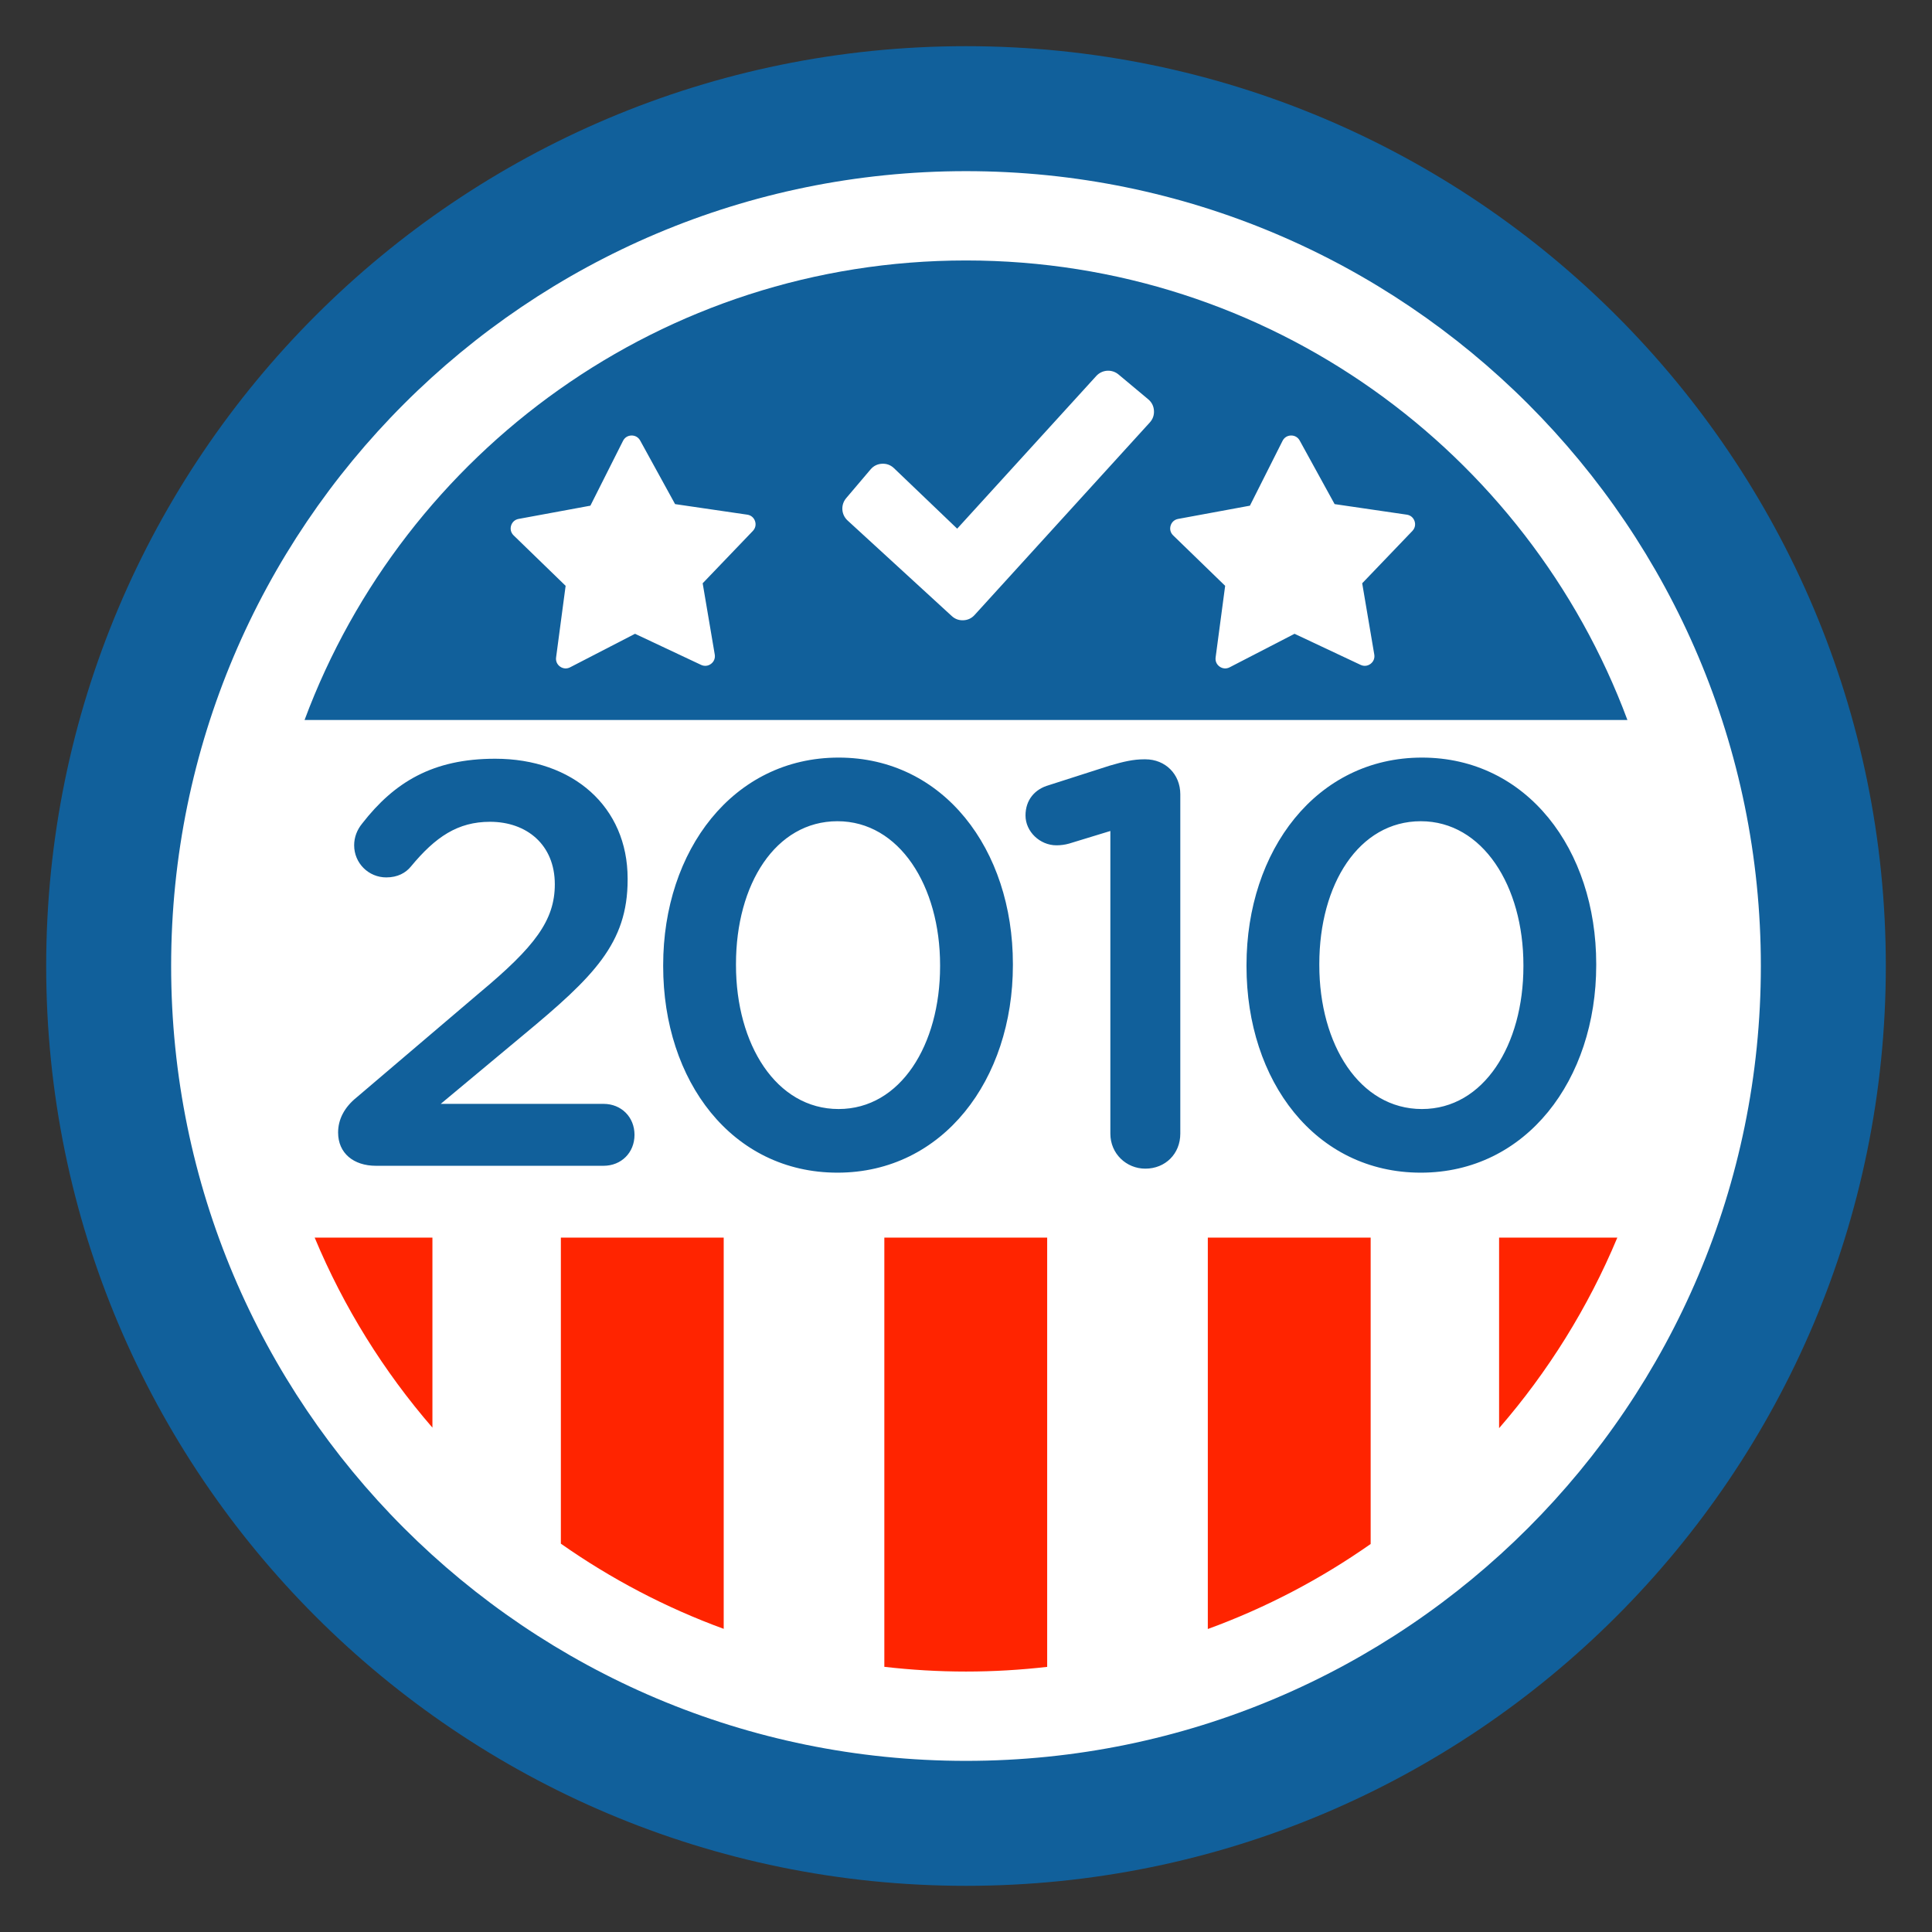
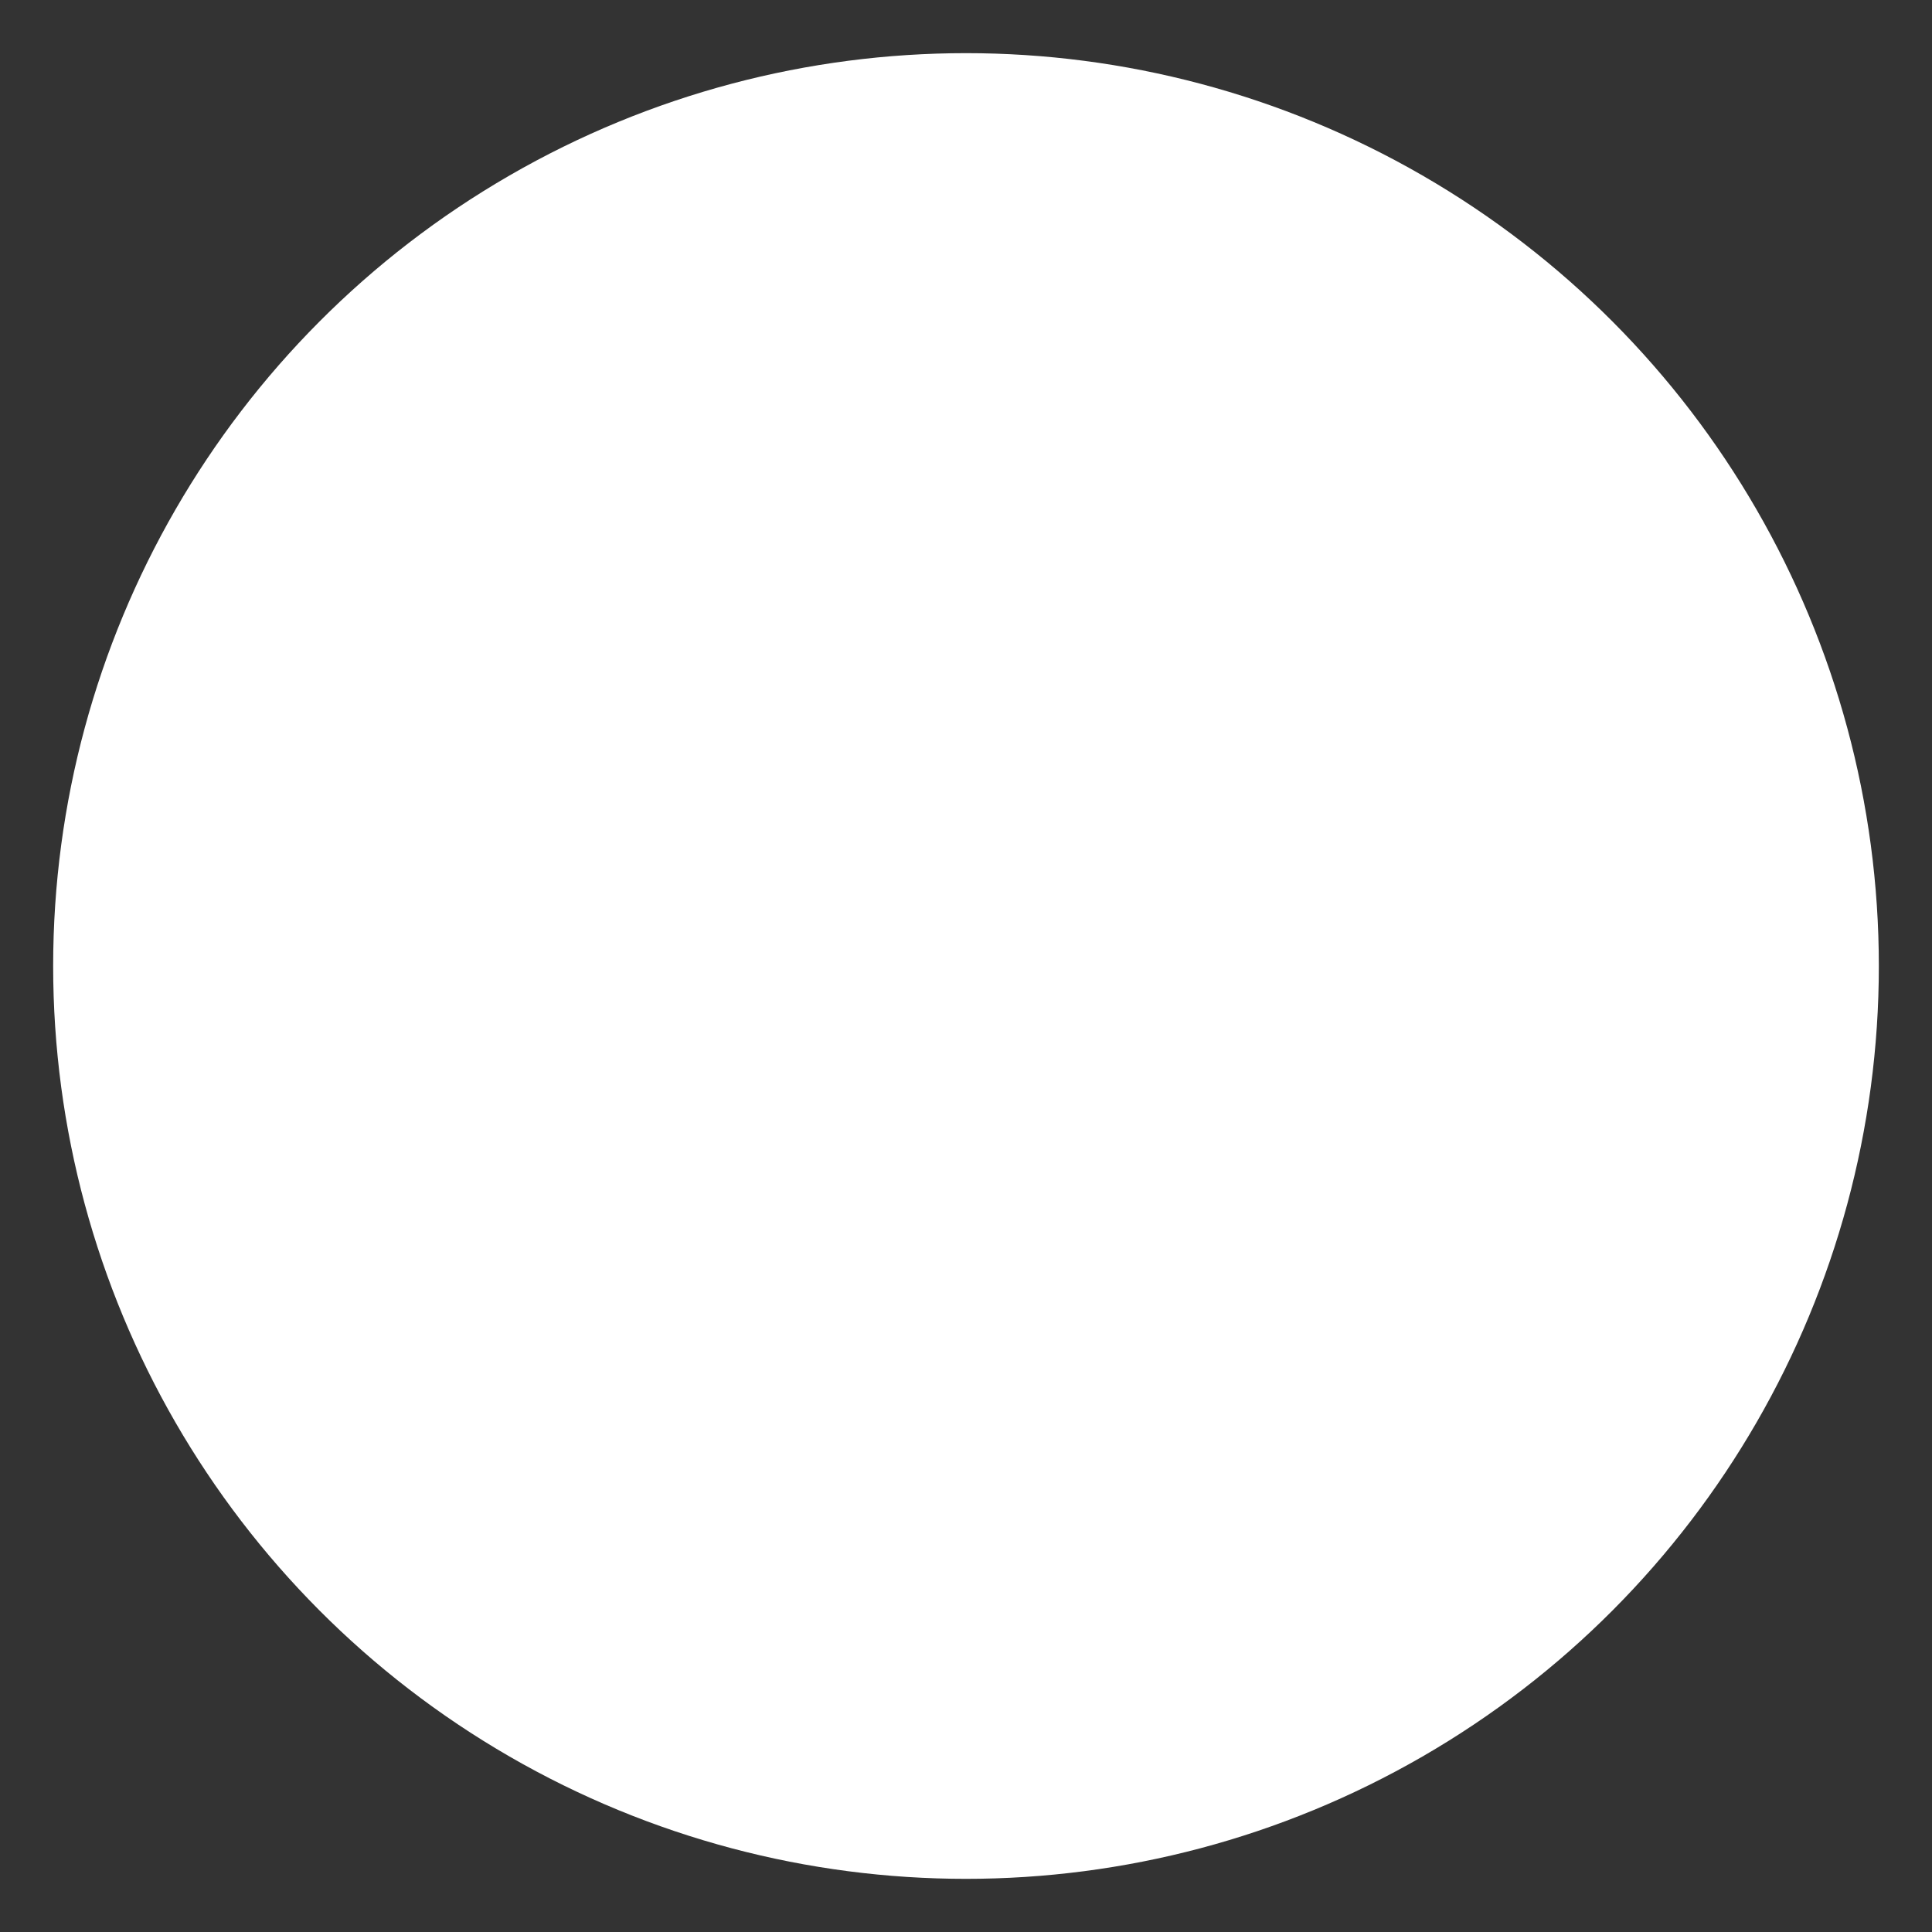
<svg xmlns="http://www.w3.org/2000/svg" xml:space="preserve" width="6in" height="6in" version="1.1" style="shape-rendering:geometricPrecision; text-rendering:geometricPrecision; image-rendering:optimizeQuality; fill-rule:evenodd; clip-rule:evenodd" viewBox="0 0 6000 6000">
  <rect x="0" y="0" width="6000" height="6000" fill="#333333" stroke="none" />
  <defs>
    <style type="text/css">
   
    .fil0 {fill:none}
    .fil2 {fill:#11609B}
    .fil3 {fill:#FF2400}
    .fil1 {fill:white}
    .fil4 {fill:#11609B;fill-rule:nonzero}
   
  </style>
  </defs>
  <g id="Capa_x0020_1">
    <g id="_2913563129936">
      <rect class="fil0" x="-0" y="-0" width="6000" height="6000" />
      <ellipse id="contour" class="fil1" cx="3000" cy="3000" rx="2834.92" ry="2834.93" />
-       <path id="contour_7" class="fil2" d="M3000 143.41c1577.65,0 2856.58,1278.94 2856.58,2856.59 0,1577.65 -1278.93,2856.59 -2856.58,2856.59 -1577.65,0 -2856.57,-1278.94 -2856.57,-2856.59 0,-1577.65 1278.93,-2856.59 2856.57,-2856.59zm-0.02 388.11c1363.31,0 2468.51,1105.19 2468.51,2468.5 0,1363.31 -1105.19,2468.51 -2468.51,2468.51 -1363.31,0 -2468.5,-1105.19 -2468.5,-2468.51 0,-1363.31 1105.19,-2468.5 2468.5,-2468.5z" />
-       <path id="contour_8" class="fil3" d="M5022.72 3843.59c-90.68,217.14 -215.22,416.64 -367.15,591.73l0 -591.73 367.15 0zm-766.02 951.41c-155.06,108.74 -324.79,198.03 -505.72,264.03l0 -1215.44 505.72 0 0 951.41zm-1004.59 381.62c-82.75,9.48 -166.84,14.52 -252.13,14.52 -85.79,0 -170.38,-5.09 -253.59,-14.69l0 -1332.87 505.72 0 0 1333.03zm-1004.59 -118.11c-180.96,-66.15 -350.69,-155.59 -505.72,-264.53l0 -950.39 505.72 0 0 1214.92zm-904.59 -624.86c-151.27,-174.68 -275.29,-373.61 -365.67,-590.06l365.67 0 0 590.06z" />
-       <path class="fil4" d="M1050.01 3517.2c0,64.1 48.07,103.27 117.51,103.27l706.85 0c55.2,0 96.15,-40.95 96.15,-96.15 0,-55.2 -40.95,-96.15 -96.15,-96.15l-505.65 0 256.39 -213.66c219,-181.61 324.05,-284.88 324.05,-482.51l0 -3.56c0,-222.56 -169.15,-372.12 -411.29,-372.12 -194.07,0 -313.37,73 -413.07,201.2 -16.03,19.58 -24.93,42.73 -24.93,67.66 0,55.19 44.51,99.7 99.71,99.7 35.61,0 60.54,-14.24 76.56,-33.83 76.56,-92.59 146,-138.88 245.71,-138.88 113.95,0 201.19,71.22 201.19,194.07 0,112.17 -62.32,194.07 -233.24,336.51l-382.8 325.83c-37.39,30.27 -56.98,67.66 -56.98,108.61zm3362.37 124.63c327.61,0 544.83,-288.44 544.83,-644.54l0 -3.56c0,-356.1 -215.44,-640.97 -541.26,-640.97 -327.61,0 -544.83,288.44 -544.83,644.53l0 3.56c0,356.09 213.66,640.97 541.26,640.97zm3.56 -197.63c-194.07,0 -318.7,-201.19 -318.7,-446.9l0 -3.56c0,-247.49 122.85,-443.34 315.14,-443.34 192.29,0 318.71,201.19 318.71,446.9l0 3.56c0,243.93 -122.85,443.34 -315.15,443.34zm-967.63 76.56c0,62.32 49.85,108.61 108.61,108.61 62.31,0 108.61,-46.29 108.61,-108.61l0 -1054.04c0,-62.31 -46.3,-108.61 -108.61,-108.61l-3.56 0c-33.83,0 -64.09,7.12 -106.83,19.59l-188.73 60.54c-44.51,12.46 -73,46.3 -73,94.37 0,49.85 44.51,92.59 96.15,92.59 12.46,0 26.71,-1.78 39.17,-5.34l128.19 -39.17 0 940.09zm-847.51 121.07c327.61,0 544.83,-288.44 544.83,-644.54l0 -3.56c0,-356.1 -215.44,-640.97 -541.26,-640.97 -327.61,0 -544.83,288.44 -544.83,644.53l0 3.56c0,356.09 213.66,640.97 541.26,640.97zm3.56 -197.63c-194.07,0 -318.7,-201.19 -318.7,-446.9l0 -3.56c0,-247.49 122.85,-443.34 315.14,-443.34 192.29,0 318.71,201.19 318.71,446.9l0 3.56c0,243.93 -122.85,443.34 -315.15,443.34z" />
-       <path class="fil2" d="M4036.29 1368.07l108.47 197.48 224.19 32.79c11.41,1.67 20.32,9.06 24.06,19.97 3.74,10.91 1.25,22.21 -6.73,30.54l-155.85 162.58 37.51 221.21c1.92,11.31 -2.31,22.01 -11.45,28.94 -9.14,6.94 -20.57,8.14 -30.96,3.26l-205.19 -96.56 -201.57 104.1c-10.2,5.27 -21.68,4.48 -31.07,-2.12 -9.39,-6.61 -14,-17.15 -12.49,-28.53l29.61 -222.39 -161.53 -156.69c-8.28,-8.03 -11.17,-19.23 -7.83,-30.26 3.34,-11.04 11.96,-18.75 23.3,-20.84l222.95 -41.12 101.4 -201.41c5.15,-10.22 14.85,-16.32 26.3,-16.53 11.44,-0.2 21.36,5.54 26.87,15.57zm-2048.22 0l108.47 197.48 224.19 32.79c11.41,1.67 20.32,9.06 24.06,19.97 3.74,10.91 1.25,22.21 -6.73,30.54l-155.85 162.58 37.51 221.21c1.92,11.31 -2.31,22.01 -11.45,28.94 -9.14,6.94 -20.57,8.14 -30.96,3.26l-205.19 -96.56 -201.57 104.1c-10.2,5.27 -21.68,4.48 -31.07,-2.12 -9.39,-6.61 -14,-17.15 -12.49,-28.53l29.61 -222.39 -161.53 -156.69c-8.28,-8.03 -11.17,-19.23 -7.83,-30.26 3.34,-11.04 11.96,-18.75 23.3,-20.84l222.95 -41.12 101.4 -201.41c5.15,-10.22 14.85,-16.32 26.3,-16.53 11.44,-0.2 21.36,5.54 26.87,15.57zm984.55 273.78l-196.26 -187.81c-10.33,-9.89 -22.91,-14.56 -37.19,-13.82 -14.28,0.74 -26.3,6.69 -35.56,17.6l-75.77 89.3c-17.39,20.5 -15.48,51.08 4.33,69.25l323.61 296.81c10.18,9.34 22.28,13.73 36.08,13.11 13.8,-0.62 25.45,-6.09 34.75,-16.31l544.15 -597.89c9.52,-10.46 13.88,-22.97 12.92,-37.09 -0.96,-14.12 -6.98,-25.91 -17.83,-34.99l-92.2 -77.06c-20.57,-17.19 -51.03,-15.13 -69.08,4.7l-431.94 474.2zm27.35 -832.95c941.37,0 1743.98,593.69 2054.1,1427.04l-4108.2 0c310.12,-833.35 1112.73,-1427.04 2054.1,-1427.04z" />
    </g>
  </g>
</svg>